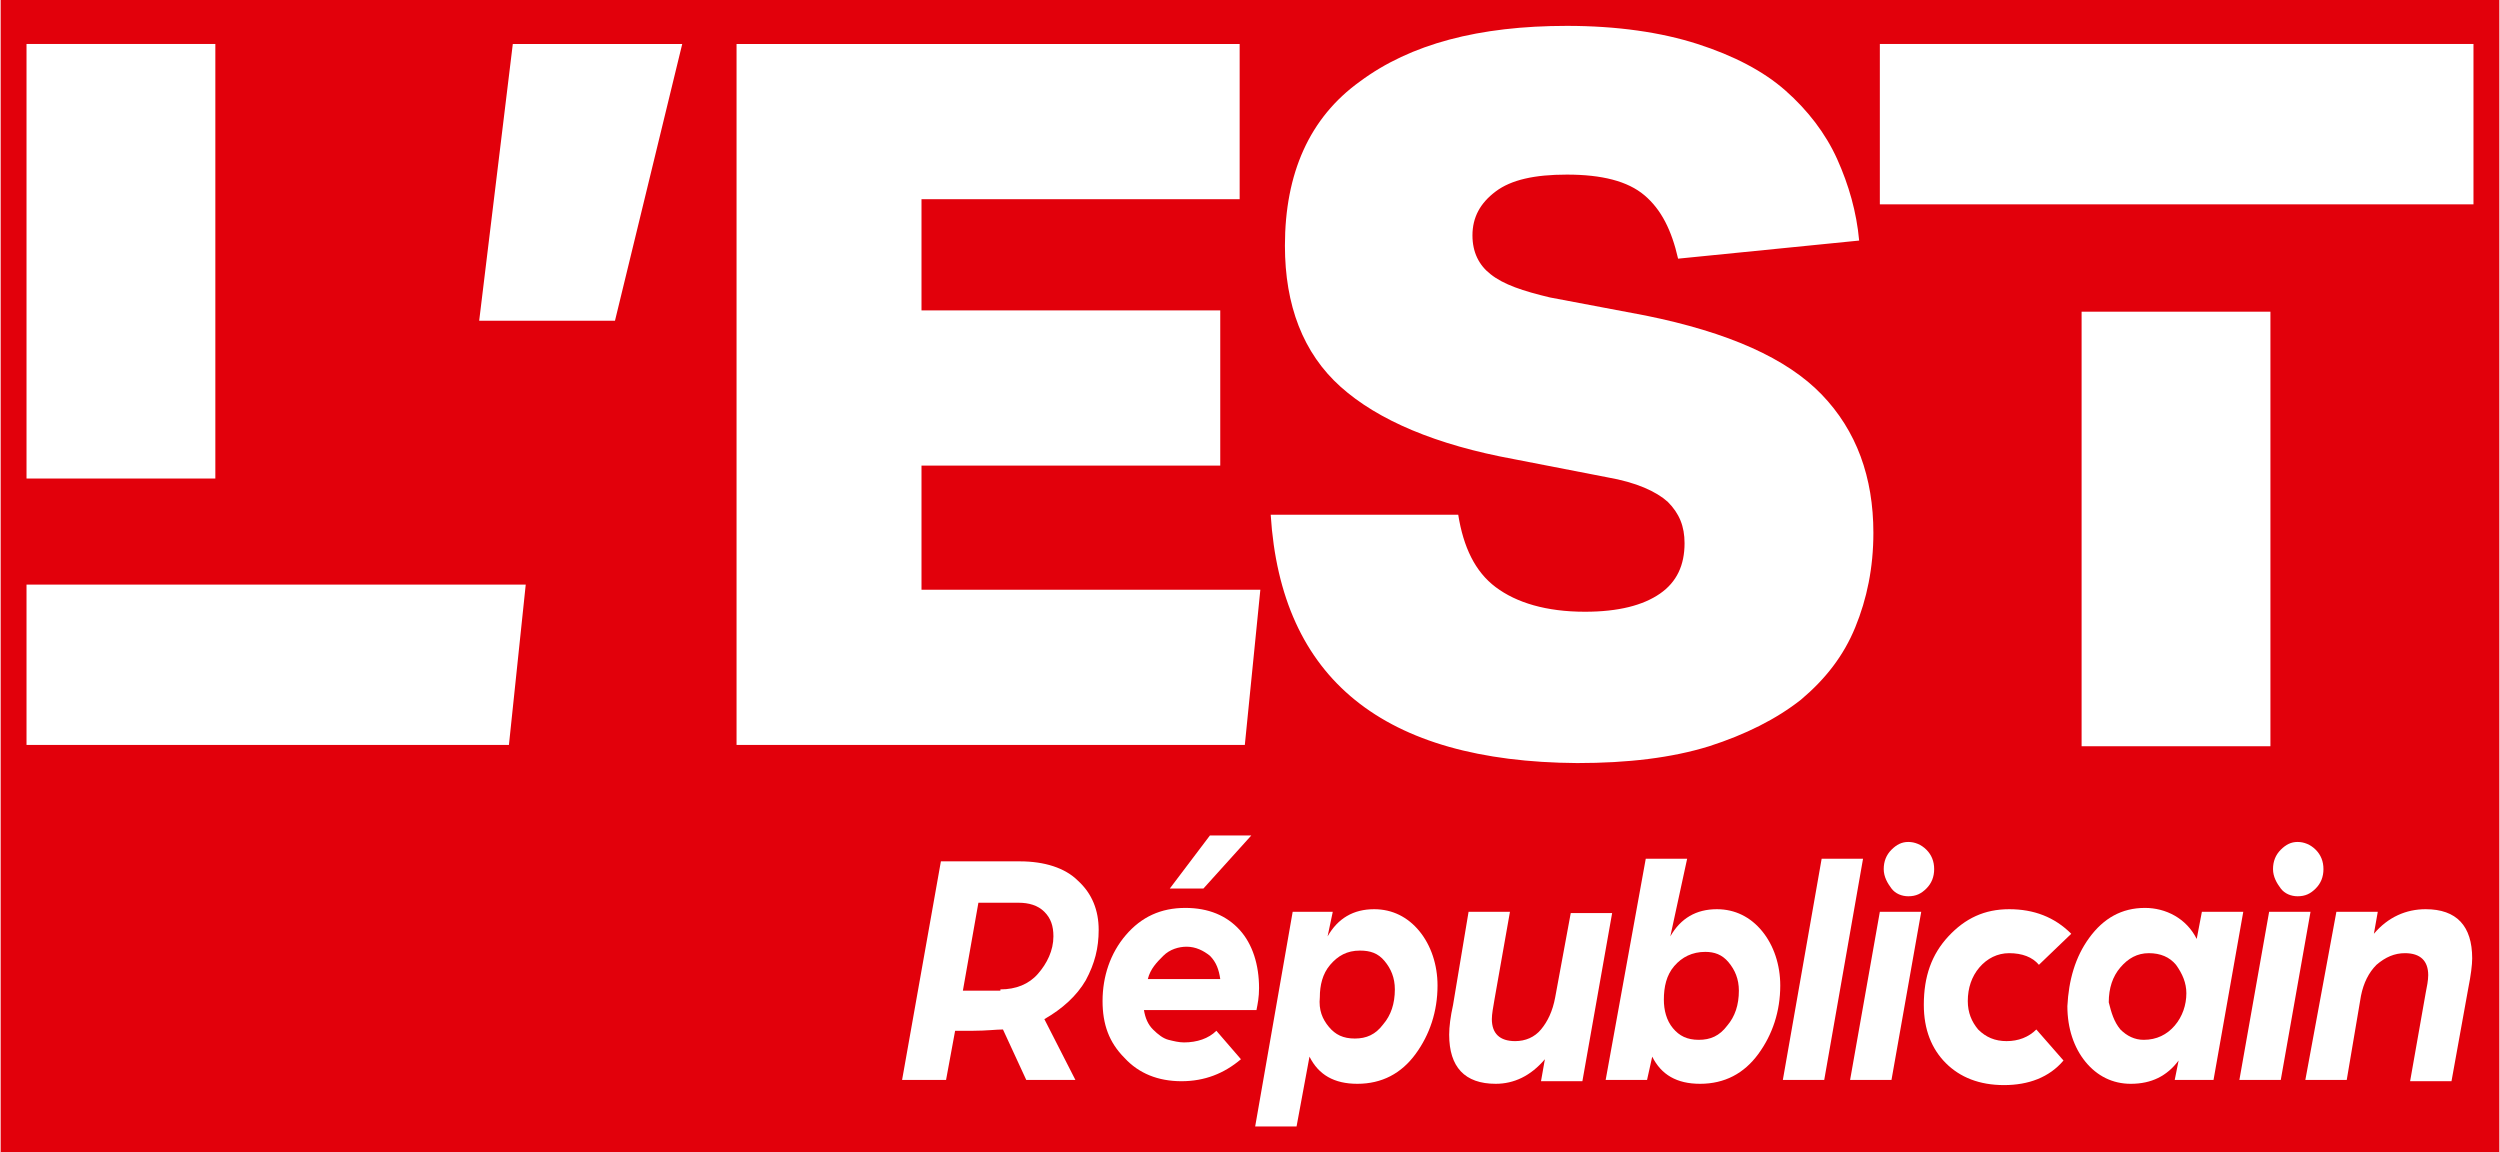
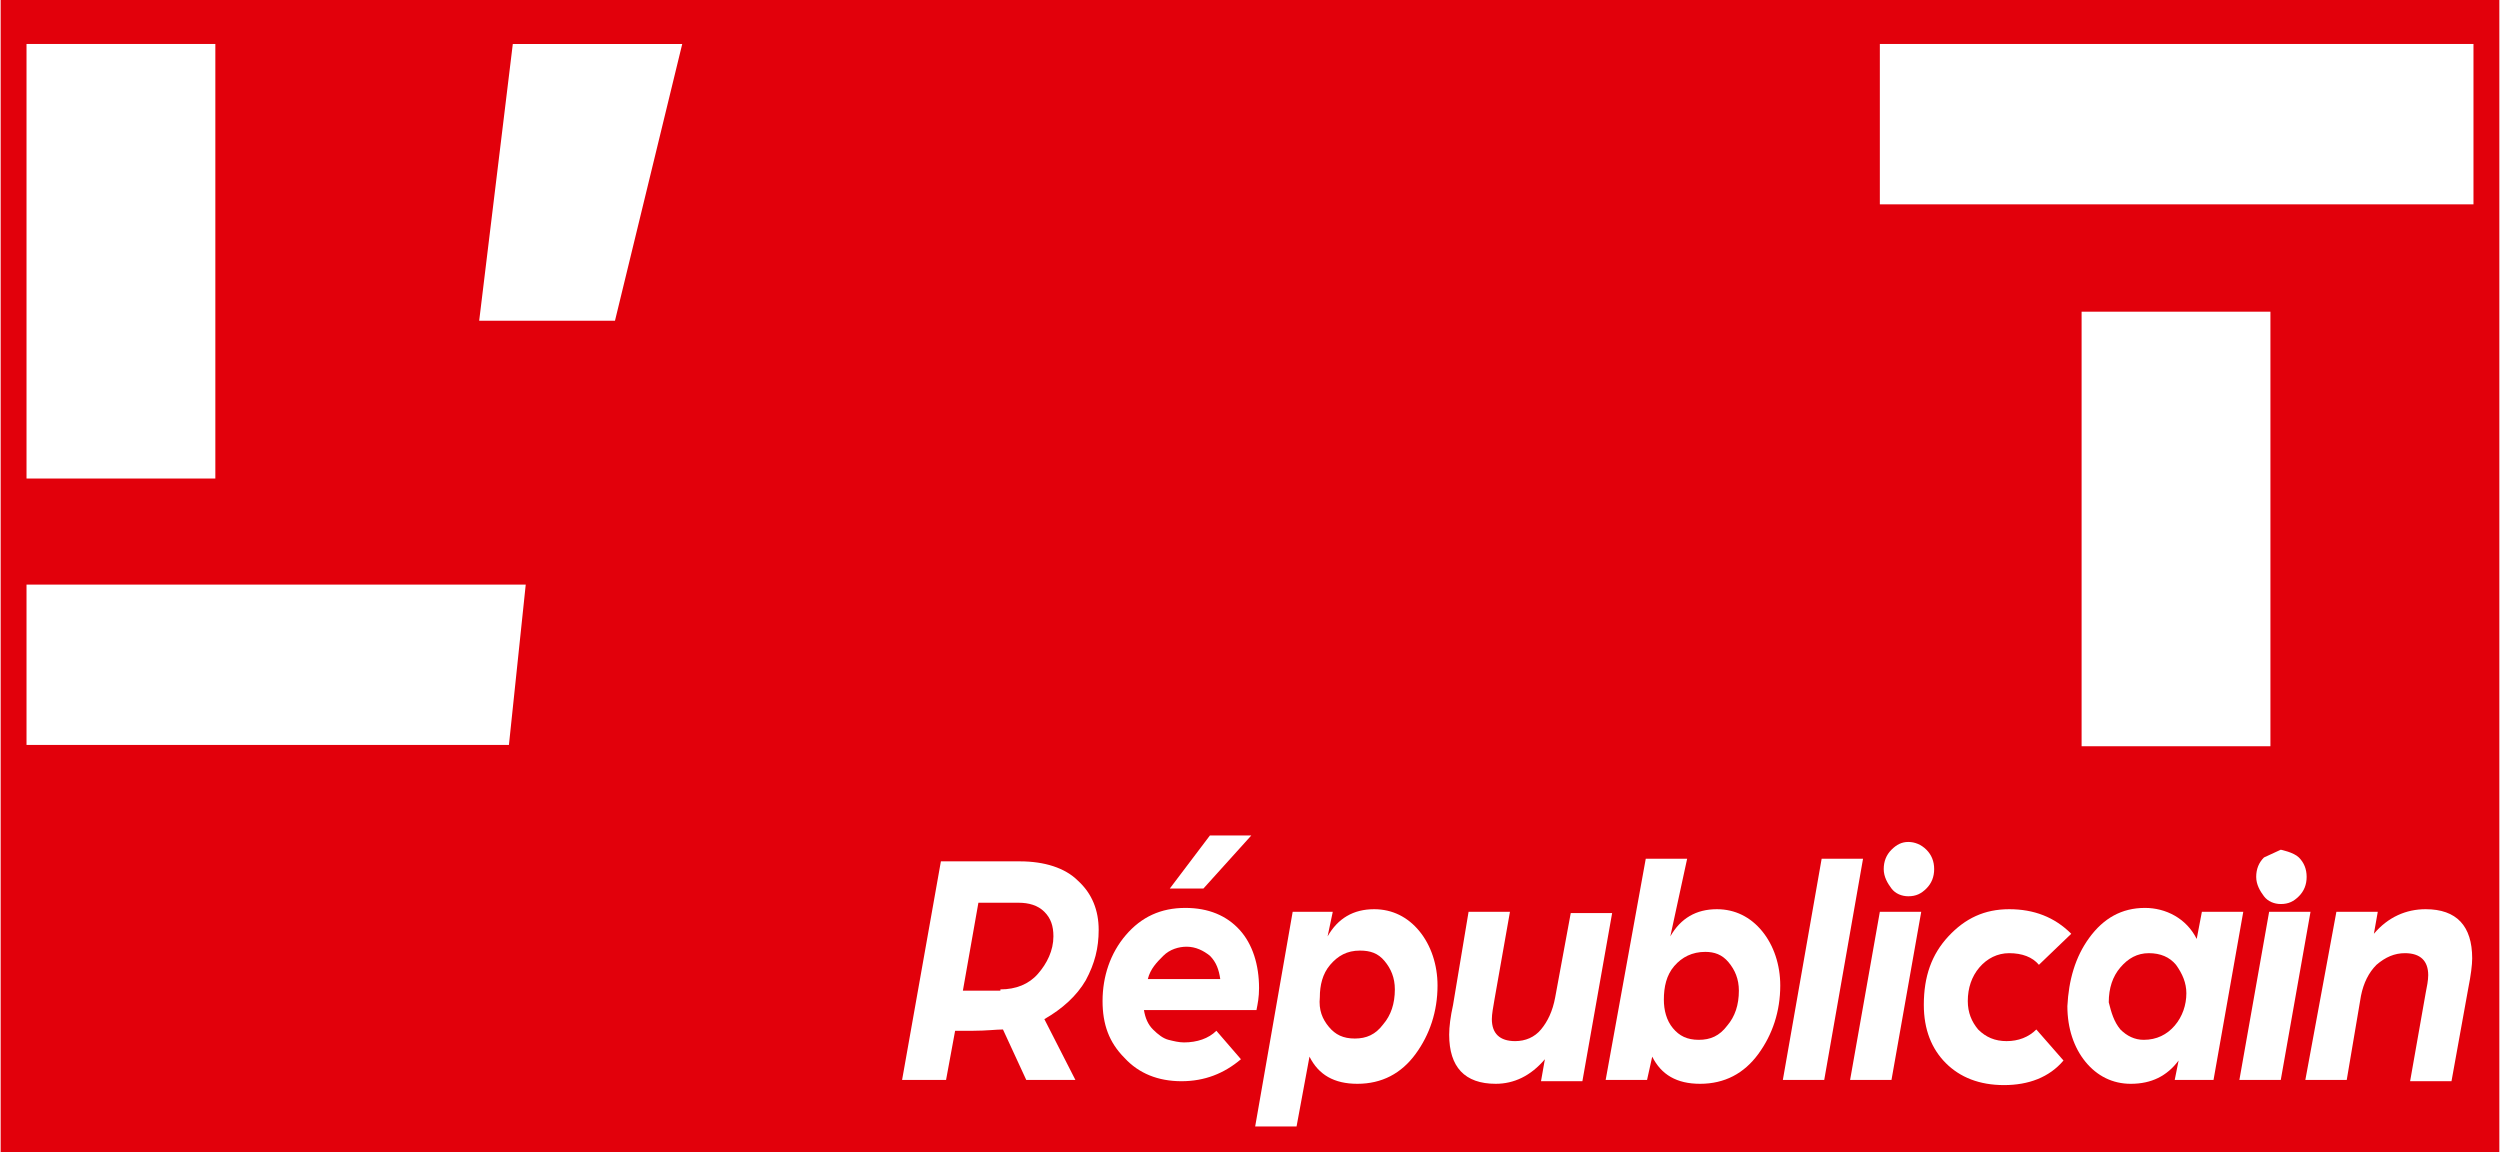
<svg xmlns="http://www.w3.org/2000/svg" enable-background="new 0 0 189.2 85.1" height="214.695" viewBox="-2 -2 193.2 89.1" width="465.778">
  <path d="m-2-2h193.2v89.1h-193.2z" fill="#e2000b" />
  <g fill="#fff">
    <path d="m50.7 1.4-5.2 21.4h-10.5l2.6-21.4h13.1z" />
-     <path d="m93.8 1.4v12h-24.6v8.6h23.1v12h-23.1v9.6h26.2l-1.2 12h-39.3v-54.2z" />
-     <path d="m113.6 43.4c1.6 1.2 3.9 1.9 6.9 1.9 2.6 0 4.5-.5 5.8-1.4s1.9-2.2 1.9-3.9c0-1.3-.4-2.3-1.3-3.2-.9-.8-2.4-1.5-4.7-1.9l-7.2-1.4c-6-1.1-10.5-3-13.4-5.6s-4.3-6.3-4.3-10.9c0-5.6 1.9-9.9 5.8-12.7 3.9-2.9 9.2-4.3 16-4.3 3.9 0 7.3.5 10.1 1.4s5.1 2.1 6.8 3.6 3.1 3.3 4 5.3 1.5 4.1 1.7 6.3l-14 1.4c-.5-2.2-1.3-3.8-2.6-4.9s-3.3-1.6-6-1.6c-2.5 0-4.3.4-5.5 1.3s-1.8 2-1.8 3.4c0 1.3.5 2.3 1.4 3 1 .8 2.5 1.3 4.6 1.8l7.4 1.4c6.4 1.3 10.9 3.3 13.6 6.1s4 6.4 4 10.7c0 2.7-.5 5.1-1.4 7.3s-2.3 4-4.2 5.6c-1.9 1.5-4.3 2.7-7.1 3.6-2.9.9-6.3 1.3-10.2 1.3-15-.1-22.9-6.5-23.7-19.2h14.5c.4 2.5 1.3 4.4 2.9 5.6z" />
    <path d="m0 1.4h14.6v33.6h-14.6z" />
    <path d="m14.6 43.2h-14.6v12.4h37.3l1.3-12.4z" />
    <path d="m70.7 64.6h6.1c1.9 0 3.5.5 4.5 1.5 1.1 1 1.6 2.3 1.6 3.8 0 1.4-.3 2.6-1 3.9-.7 1.2-1.8 2.2-3.2 3l2.4 4.7h-3.8l-1.8-3.9c-.5 0-1.3.1-2.3.1h-1.4l-.7 3.8h-3.4zm4.6 9.9c1.2 0 2.2-.4 2.9-1.2s1.2-1.8 1.2-2.9c0-.8-.2-1.4-.7-1.9s-1.2-.7-2-.7h-3.1l-1.2 6.8h2.9z" />
    <path d="m85 70.3c1.2-1.4 2.7-2.1 4.6-2.1 1.8 0 3.2.6 4.2 1.7s1.5 2.7 1.5 4.5c0 .7-.1 1.2-.2 1.7h-8.7c.1.6.3 1.1.7 1.5s.8.7 1.2.8.8.2 1.2.2c1 0 1.9-.3 2.5-.9l1.9 2.2c-1.3 1.1-2.8 1.7-4.6 1.7s-3.3-.6-4.4-1.8c-1.2-1.2-1.7-2.6-1.7-4.4 0-1.9.6-3.7 1.8-5.1zm7.3 3.4c-.1-.7-.3-1.3-.8-1.8-.5-.4-1.1-.7-1.8-.7-.6 0-1.3.2-1.8.7s-1 1-1.2 1.8zm-.8-11.1h3.2l-3.7 4.1h-2.6z" />
    <path d="m97.9 68.5h3.1l-.4 1.9c.8-1.4 2-2.1 3.6-2.1 1.4 0 2.6.6 3.5 1.7s1.4 2.6 1.4 4.2c0 2-.6 3.8-1.7 5.3s-2.6 2.3-4.5 2.3c-1.8 0-3-.7-3.7-2.1l-1 5.4h-3.2zm2.8 8.9c.5.6 1.1.9 2 .9s1.6-.3 2.2-1.1c.6-.7.9-1.6.9-2.7 0-.9-.3-1.6-.8-2.2s-1.1-.8-1.9-.8c-1 0-1.7.4-2.3 1.1s-.8 1.6-.8 2.5c-.1 1 .2 1.7.7 2.3z" />
    <path d="m111.5 68.5h3.2l-1.2 6.8c-.1.6-.2 1.1-.2 1.5 0 1.1.6 1.7 1.8 1.7.8 0 1.5-.3 2-.9s.9-1.4 1.1-2.5l1.2-6.5h3.2l-2.3 13h-3.2l.3-1.7c-1.1 1.3-2.4 1.9-3.8 1.9-2.4 0-3.6-1.3-3.6-3.8 0-.6.1-1.4.3-2.3z" />
    <path d="m125.2 64.4h3.2l-1.3 6c.8-1.4 2-2.1 3.6-2.1 1.4 0 2.6.6 3.5 1.7s1.4 2.6 1.4 4.2c0 2-.6 3.8-1.7 5.3s-2.6 2.3-4.5 2.3c-1.8 0-3-.7-3.7-2.1l-.4 1.8h-3.2zm2.2 8.3c-.6.7-.8 1.6-.8 2.6 0 .8.2 1.6.7 2.2s1.1.9 2 .9 1.6-.3 2.2-1.1c.6-.7.9-1.6.9-2.7 0-.9-.3-1.6-.8-2.2s-1.1-.8-1.8-.8c-1 0-1.8.4-2.4 1.1z" />
    <path d="m138.8 64.4h3.2l-3 17.1h-3.2z" />
    <path d="m143.3 68.5h3.2l-2.3 13h-3.2zm.9-4.8c.4-.4.8-.6 1.3-.6s1 .2 1.4.6.6.9.6 1.5-.2 1.1-.6 1.5-.8.6-1.4.6c-.5 0-1-.2-1.3-.6s-.6-.9-.6-1.5.2-1.1.6-1.5z" />
    <path d="m148.6 70.4c1.3-1.4 2.8-2.1 4.7-2.1s3.5.6 4.8 1.9l-2.5 2.4c-.5-.6-1.3-.9-2.3-.9-.9 0-1.7.4-2.3 1.1s-.9 1.6-.9 2.6c0 .9.3 1.6.8 2.2.6.6 1.3.9 2.2.9s1.7-.3 2.3-.9l2.1 2.4c-1.1 1.3-2.7 1.9-4.6 1.9s-3.4-.6-4.5-1.7-1.7-2.6-1.7-4.5c0-2.2.6-3.9 1.9-5.3z" />
    <path d="m159.5 70.5c1.1-1.5 2.5-2.3 4.3-2.3.8 0 1.6.2 2.3.6s1.3 1 1.7 1.8l.4-2.1h3.2l-2.3 13h-3l.3-1.5c-.9 1.2-2.1 1.8-3.7 1.8-1.4 0-2.6-.6-3.5-1.7s-1.4-2.6-1.4-4.3c.1-2 .6-3.8 1.7-5.3zm2.4 7.1c.5.5 1.1.8 1.8.8 1 0 1.8-.4 2.4-1.1s.9-1.6.9-2.5c0-.8-.3-1.5-.8-2.2-.5-.6-1.2-.9-2.1-.9s-1.6.4-2.2 1.1-.9 1.6-.9 2.7c.2.8.4 1.5.9 2.1z" />
-     <path d="m173.4 68.5h3.2l-2.3 13h-3.2zm.9-4.8c.4-.4.8-.6 1.3-.6s1 .2 1.4.6.6.9.6 1.5-.2 1.1-.6 1.5-.8.6-1.4.6c-.5 0-1-.2-1.3-.6s-.6-.9-.6-1.5.2-1.1.6-1.5z" />
+     <path d="m173.4 68.5h3.2l-2.3 13h-3.2zm.9-4.8s1 .2 1.4.6.6.9.6 1.5-.2 1.1-.6 1.5-.8.6-1.4.6c-.5 0-1-.2-1.3-.6s-.6-.9-.6-1.5.2-1.1.6-1.5z" />
    <path d="m178.6 68.5h3.2l-.3 1.7c1.1-1.3 2.5-1.9 4-1.9 2.4 0 3.6 1.3 3.6 3.8 0 .5-.1 1.3-.3 2.3l-1.3 7.2h-3.2l1.2-6.8c.1-.5.2-1 .2-1.4 0-1.1-.6-1.7-1.8-1.7-.8 0-1.5.3-2.2.9-.6.6-1 1.4-1.2 2.4l-1.1 6.5h-3.2z" />
    <path d="m158.9 13.8h14.6 15.7v-12.4h-45.9v12.4z" />
    <path d="m158.9 22.1h14.6v33.6h-14.6z" />
  </g>
</svg>